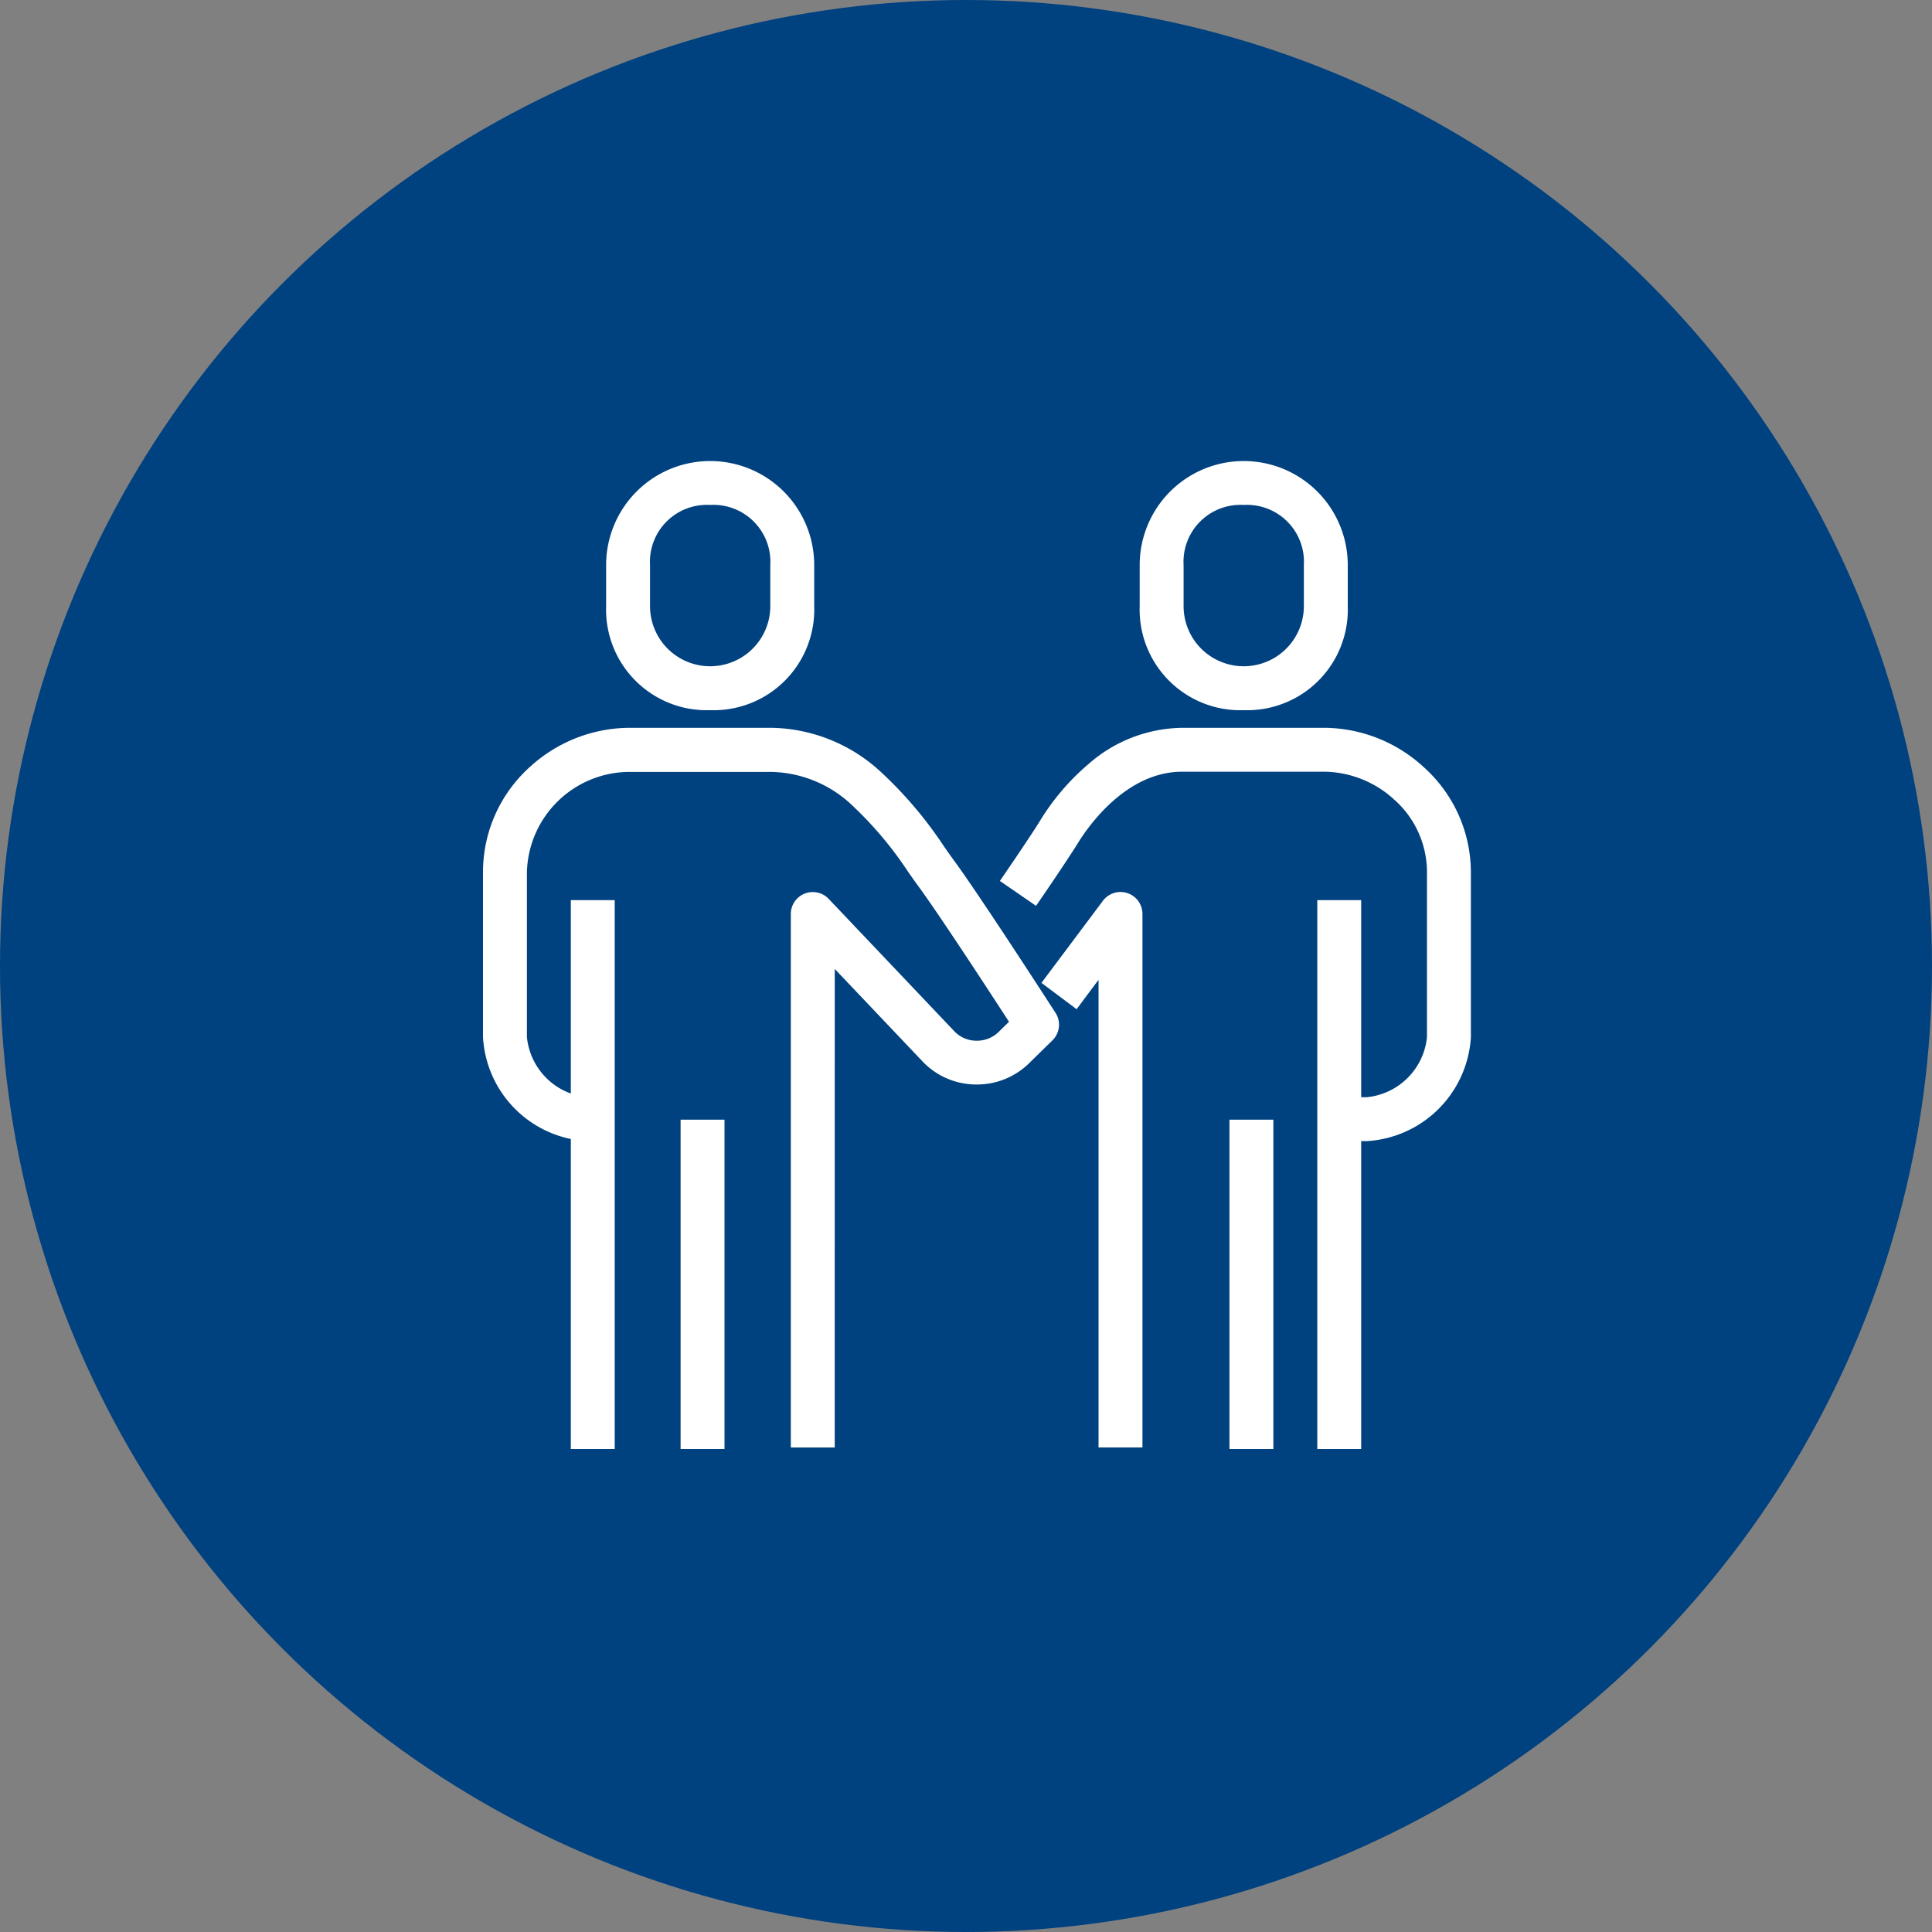
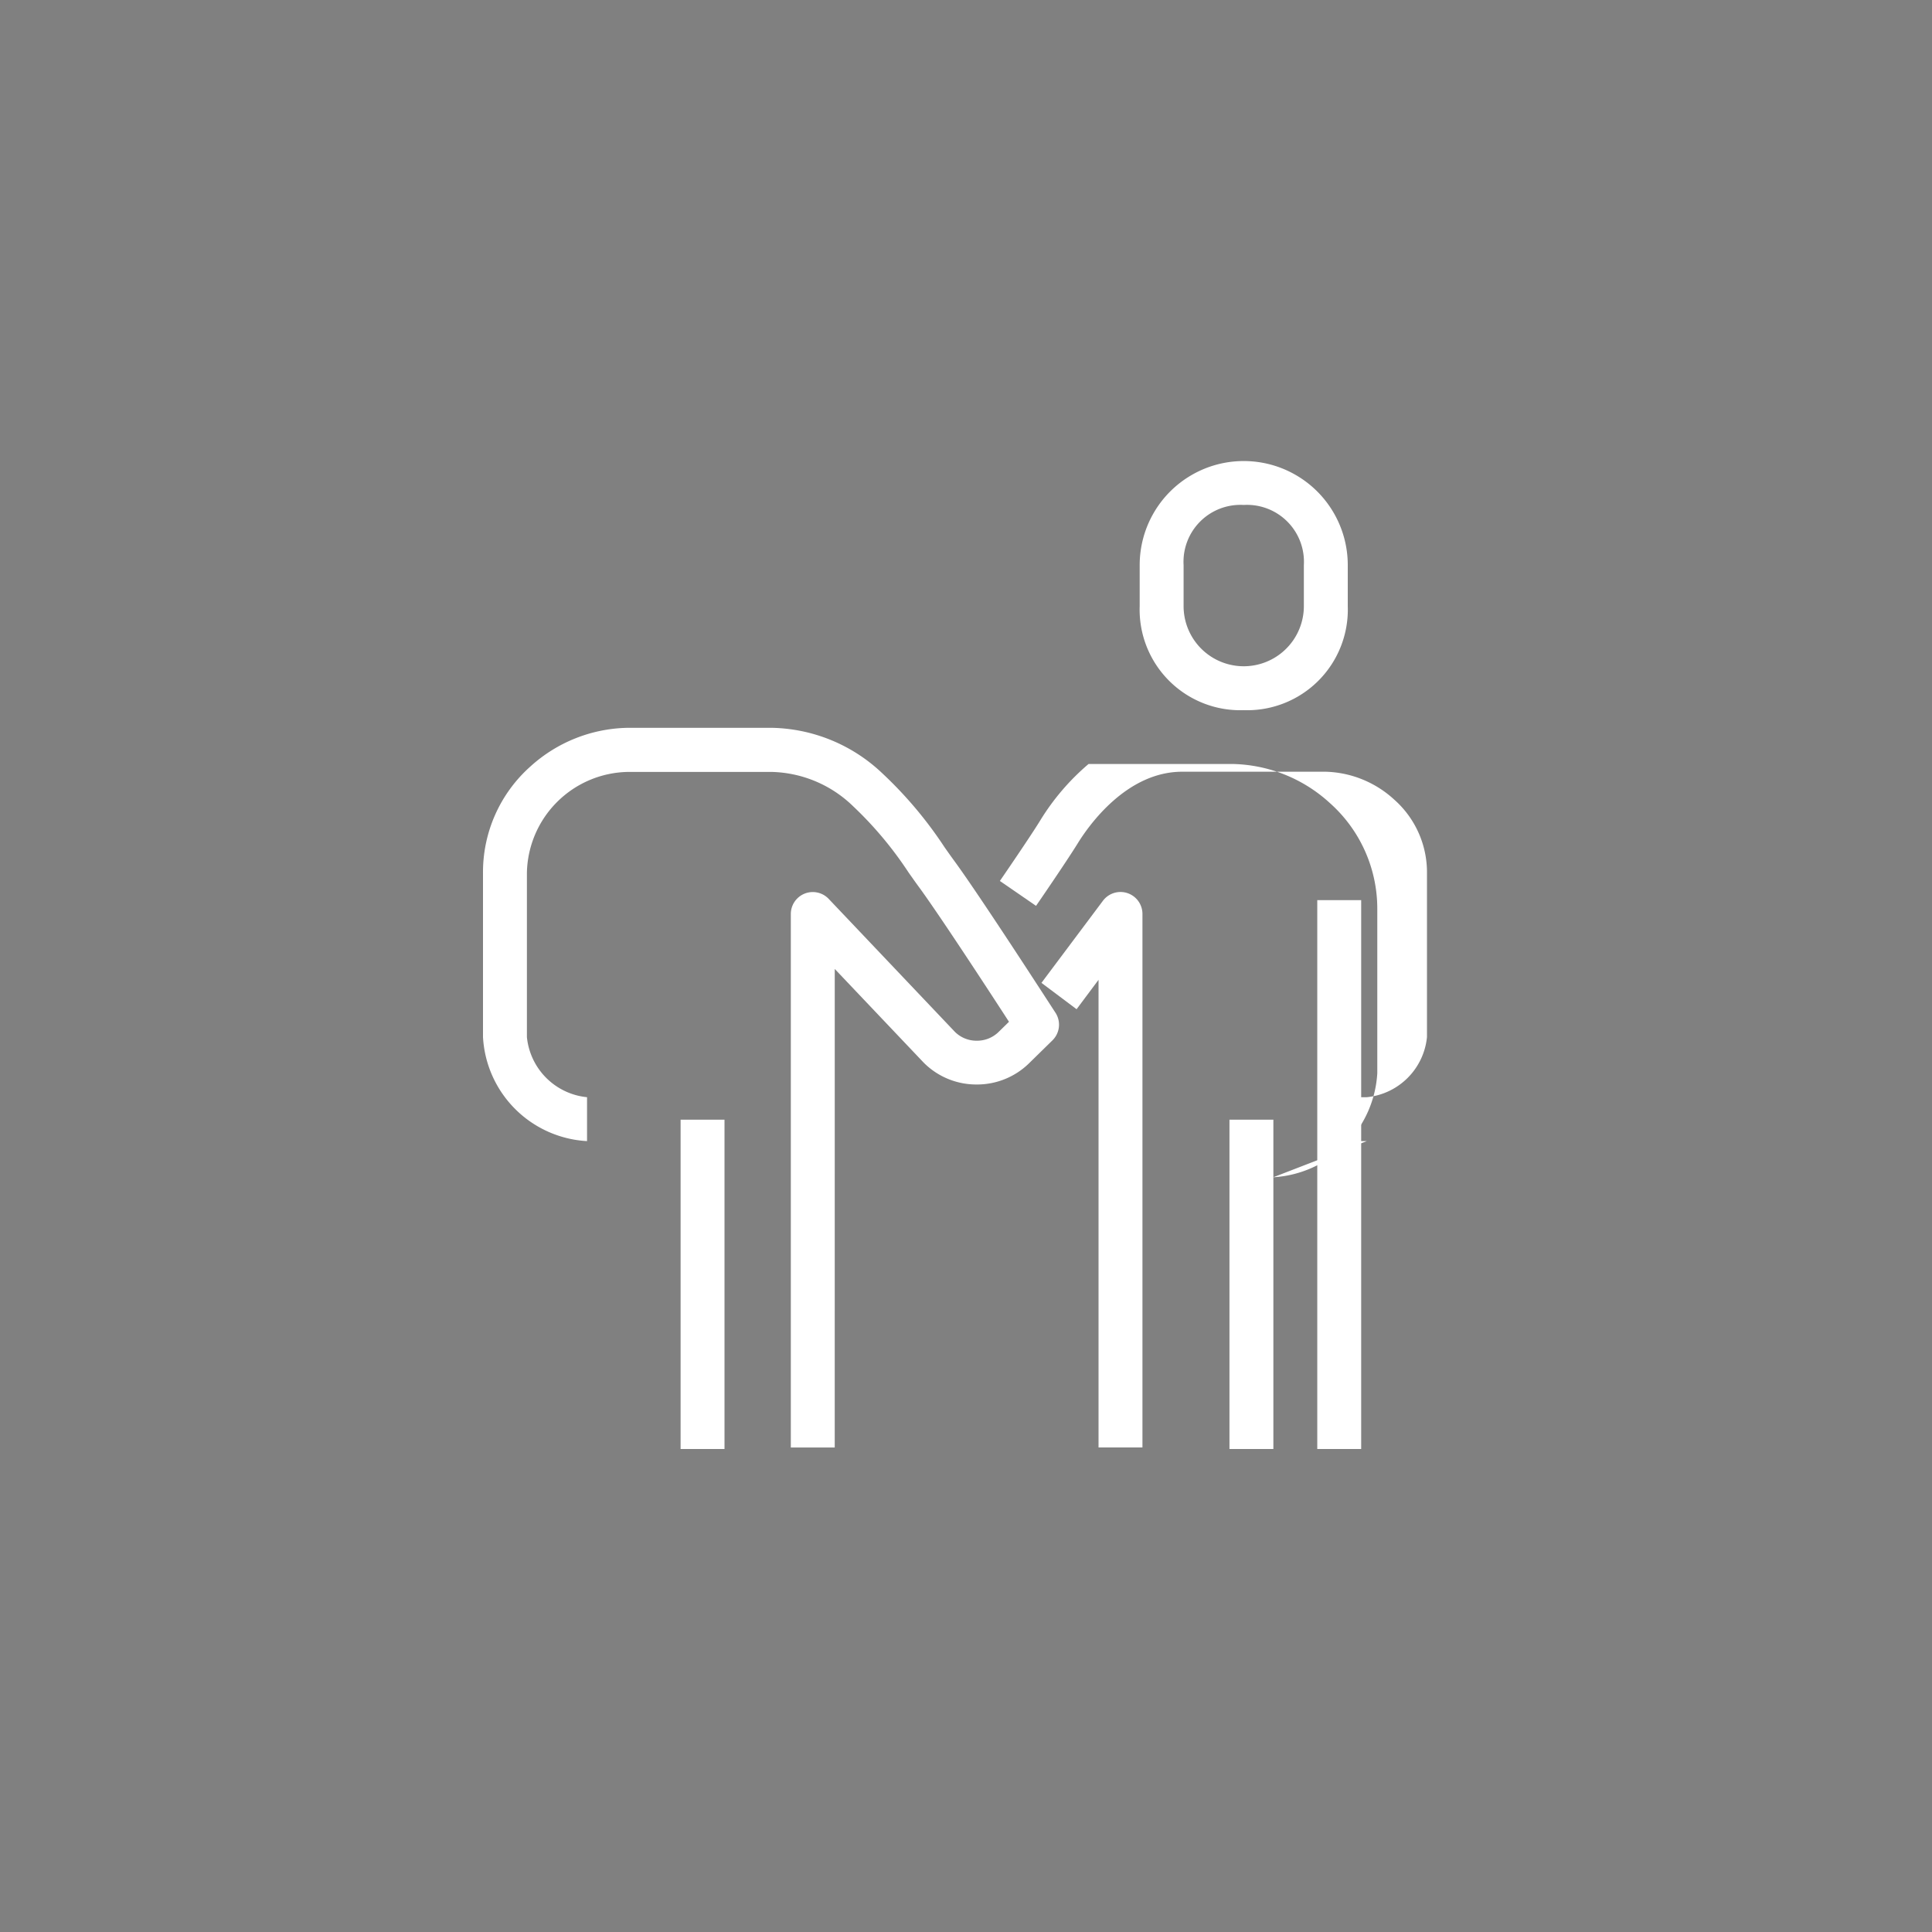
<svg xmlns="http://www.w3.org/2000/svg" width="88" height="88" viewBox="0 0 88 88">
  <rect x="0" y="0" width="88" height="88" fill="#808080" stroke="none" />
  <g id="_06" data-name="06" transform="translate(-970 -659)">
-     <circle id="楕円形_79" data-name="楕円形 79" cx="44" cy="44" r="44" transform="translate(970 659)" fill="#00417f" />
    <g id="グループ_8631" data-name="グループ 8631" transform="translate(864 632)">
-       <path id="パス_264" data-name="パス 264" d="M169.89,79.825h-.935v-2h.935a3.055,3.055,0,0,0,2.739-2.739V67.608a4.419,4.419,0,0,0-1.5-3.345A4.8,4.8,0,0,0,168.021,63h-6.543c-2.558,0-4.287,2.5-4.756,3.261-.5.811-1.841,2.766-1.9,2.848l-1.647-1.134c.014-.02,1.371-1.993,1.84-2.759a10.727,10.727,0,0,1,2.2-2.569A6.583,6.583,0,0,1,161.478,61h6.543a6.752,6.752,0,0,1,4.447,1.779,6.443,6.443,0,0,1,2.161,4.829v7.478a5.045,5.045,0,0,1-4.739,4.739Z" transform="translate(-1.632 -0.849)" fill="#fff" />
+       <path id="パス_264" data-name="パス 264" d="M169.89,79.825h-.935v-2h.935a3.055,3.055,0,0,0,2.739-2.739V67.608a4.419,4.419,0,0,0-1.5-3.345A4.8,4.8,0,0,0,168.021,63h-6.543c-2.558,0-4.287,2.5-4.756,3.261-.5.811-1.841,2.766-1.9,2.848l-1.647-1.134c.014-.02,1.371-1.993,1.84-2.759a10.727,10.727,0,0,1,2.2-2.569h6.543a6.752,6.752,0,0,1,4.447,1.779,6.443,6.443,0,0,1,2.161,4.829v7.478a5.045,5.045,0,0,1-4.739,4.739Z" transform="translate(-1.632 -0.849)" fill="#fff" />
      <path id="パス_265" data-name="パス 265" d="M159.8,94.3h-2V73l-1,1.339-1.6-1.2L158,69.4a1,1,0,0,1,1.8.6Z" transform="translate(-1.763 -1.371)" fill="#fff" />
      <path id="線_148" data-name="線 148" d="M1,25H-1V0H1Z" transform="translate(167 68)" fill="#fff" />
      <path id="線_149" data-name="線 149" d="M1,15H-1V0H1Z" transform="translate(163 78)" fill="#fff" />
      <path id="パス_266" data-name="パス 266" d="M144.021,93.78h-2v-24.3a1,1,0,0,1,1.725-.688l5.752,6.06a1.394,1.394,0,0,0,.988.4h0a1.4,1.4,0,0,0,1-.4l.007-.007.465-.455c-.957-1.476-3.207-4.923-4.131-6.179-.137-.186-.285-.4-.442-.62a16.925,16.925,0,0,0-2.532-3.024,5.5,5.5,0,0,0-3.7-1.558h-6.543A4.686,4.686,0,0,0,130,67.608v7.478a3.055,3.055,0,0,0,2.739,2.739v2A5.024,5.024,0,0,1,128,75.086V67.608a6.441,6.441,0,0,1,2.164-4.851A6.767,6.767,0,0,1,134.608,61h6.543a7.505,7.505,0,0,1,5.021,2.057,18.576,18.576,0,0,1,2.846,3.375c.15.214.292.415.415.583,1.22,1.658,4.5,6.749,4.644,6.965a1,1,0,0,1-.14,1.256l-1.045,1.024a3.382,3.382,0,0,1-2.407.986h0a3.38,3.38,0,0,1-2.41-.993l-.017-.018-4.036-4.252Z" transform="translate(0 -0.849)" fill="#fff" />
-       <path id="線_150" data-name="線 150" d="M1,25H-1V0H1Z" transform="translate(133 68)" fill="#fff" />
      <path id="線_151" data-name="線 151" d="M1,15H-1V0H1Z" transform="translate(138 78)" fill="#fff" />
-       <path id="パス_267" data-name="パス 267" d="M138.739,59.347A4.583,4.583,0,0,1,134,54.608V52.739a4.739,4.739,0,1,1,9.478,0v1.869A4.583,4.583,0,0,1,138.739,59.347Zm0-9.347A2.593,2.593,0,0,0,136,52.739v1.869a2.739,2.739,0,1,0,5.478,0V52.739A2.593,2.593,0,0,0,138.739,50Z" transform="translate(-0.392)" fill="#fff" />
      <path id="パス_268" data-name="パス 268" d="M164.739,59.347A4.583,4.583,0,0,1,160,54.608V52.739a4.739,4.739,0,1,1,9.478,0v1.869A4.583,4.583,0,0,1,164.739,59.347Zm0-9.347A2.593,2.593,0,0,0,162,52.739v1.869a2.739,2.739,0,1,0,5.478,0V52.739A2.593,2.593,0,0,0,164.739,50Z" transform="translate(-2.089)" fill="#fff" />
    </g>
  </g>
</svg>